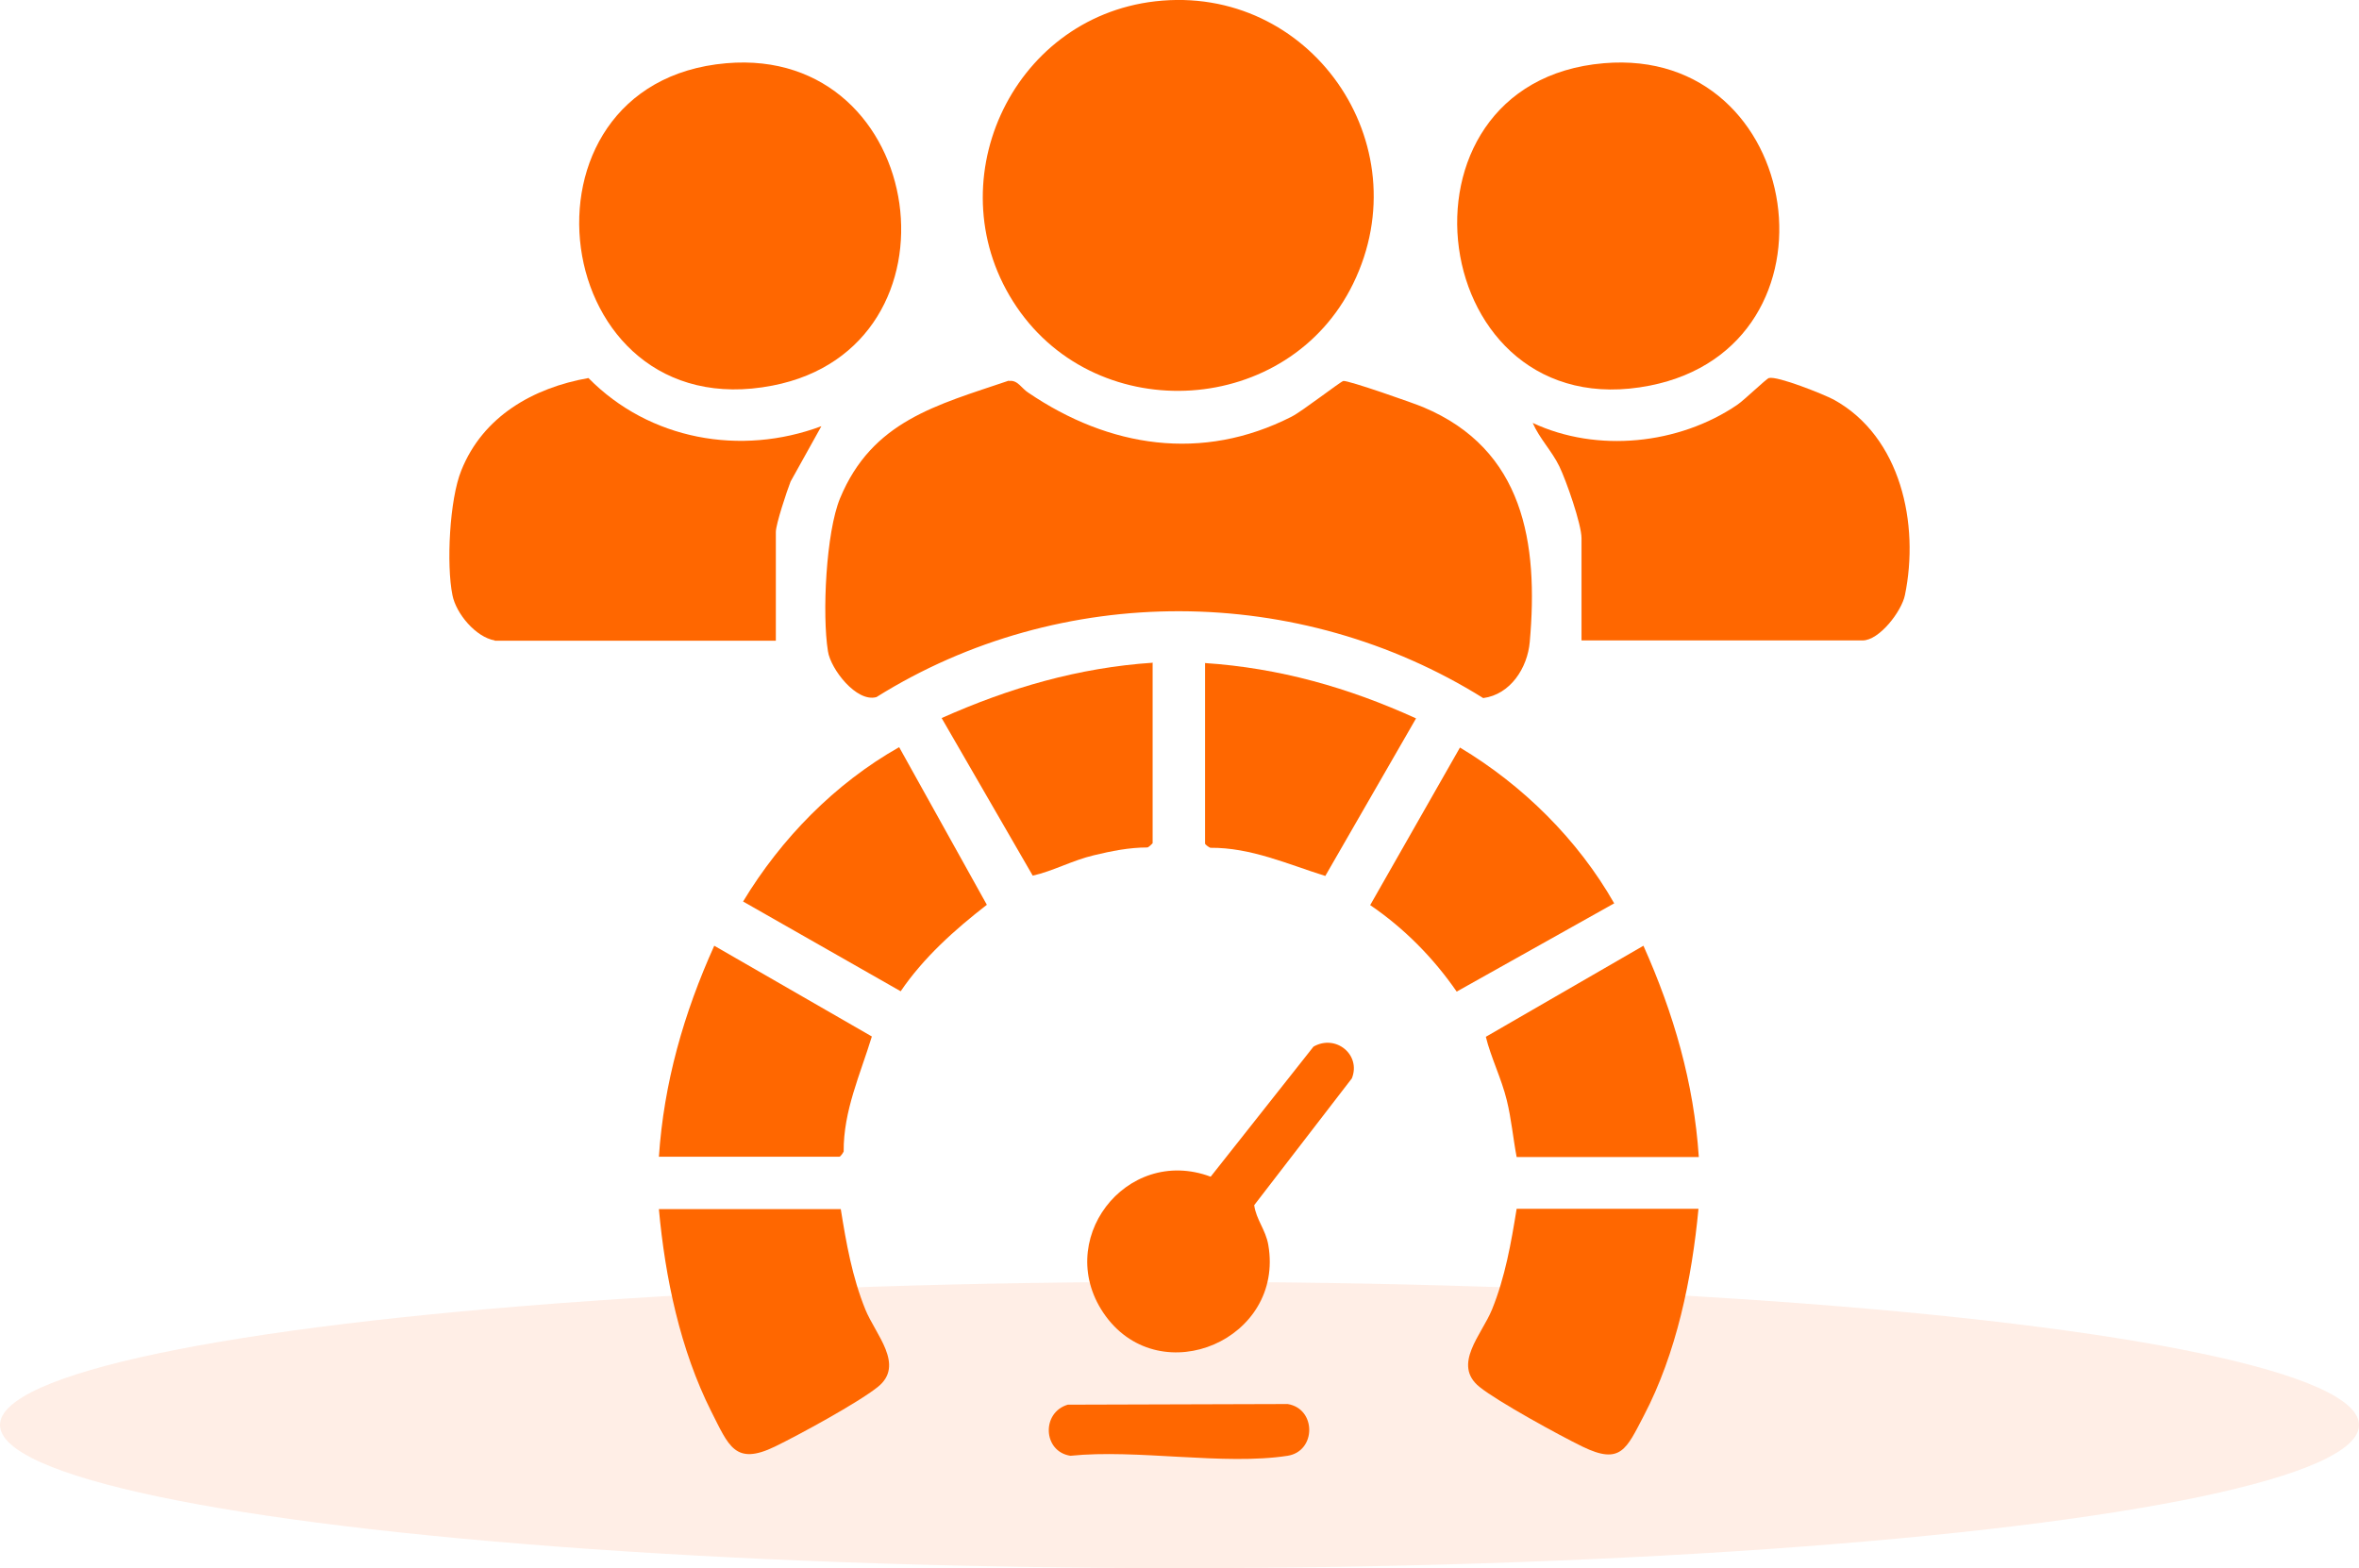
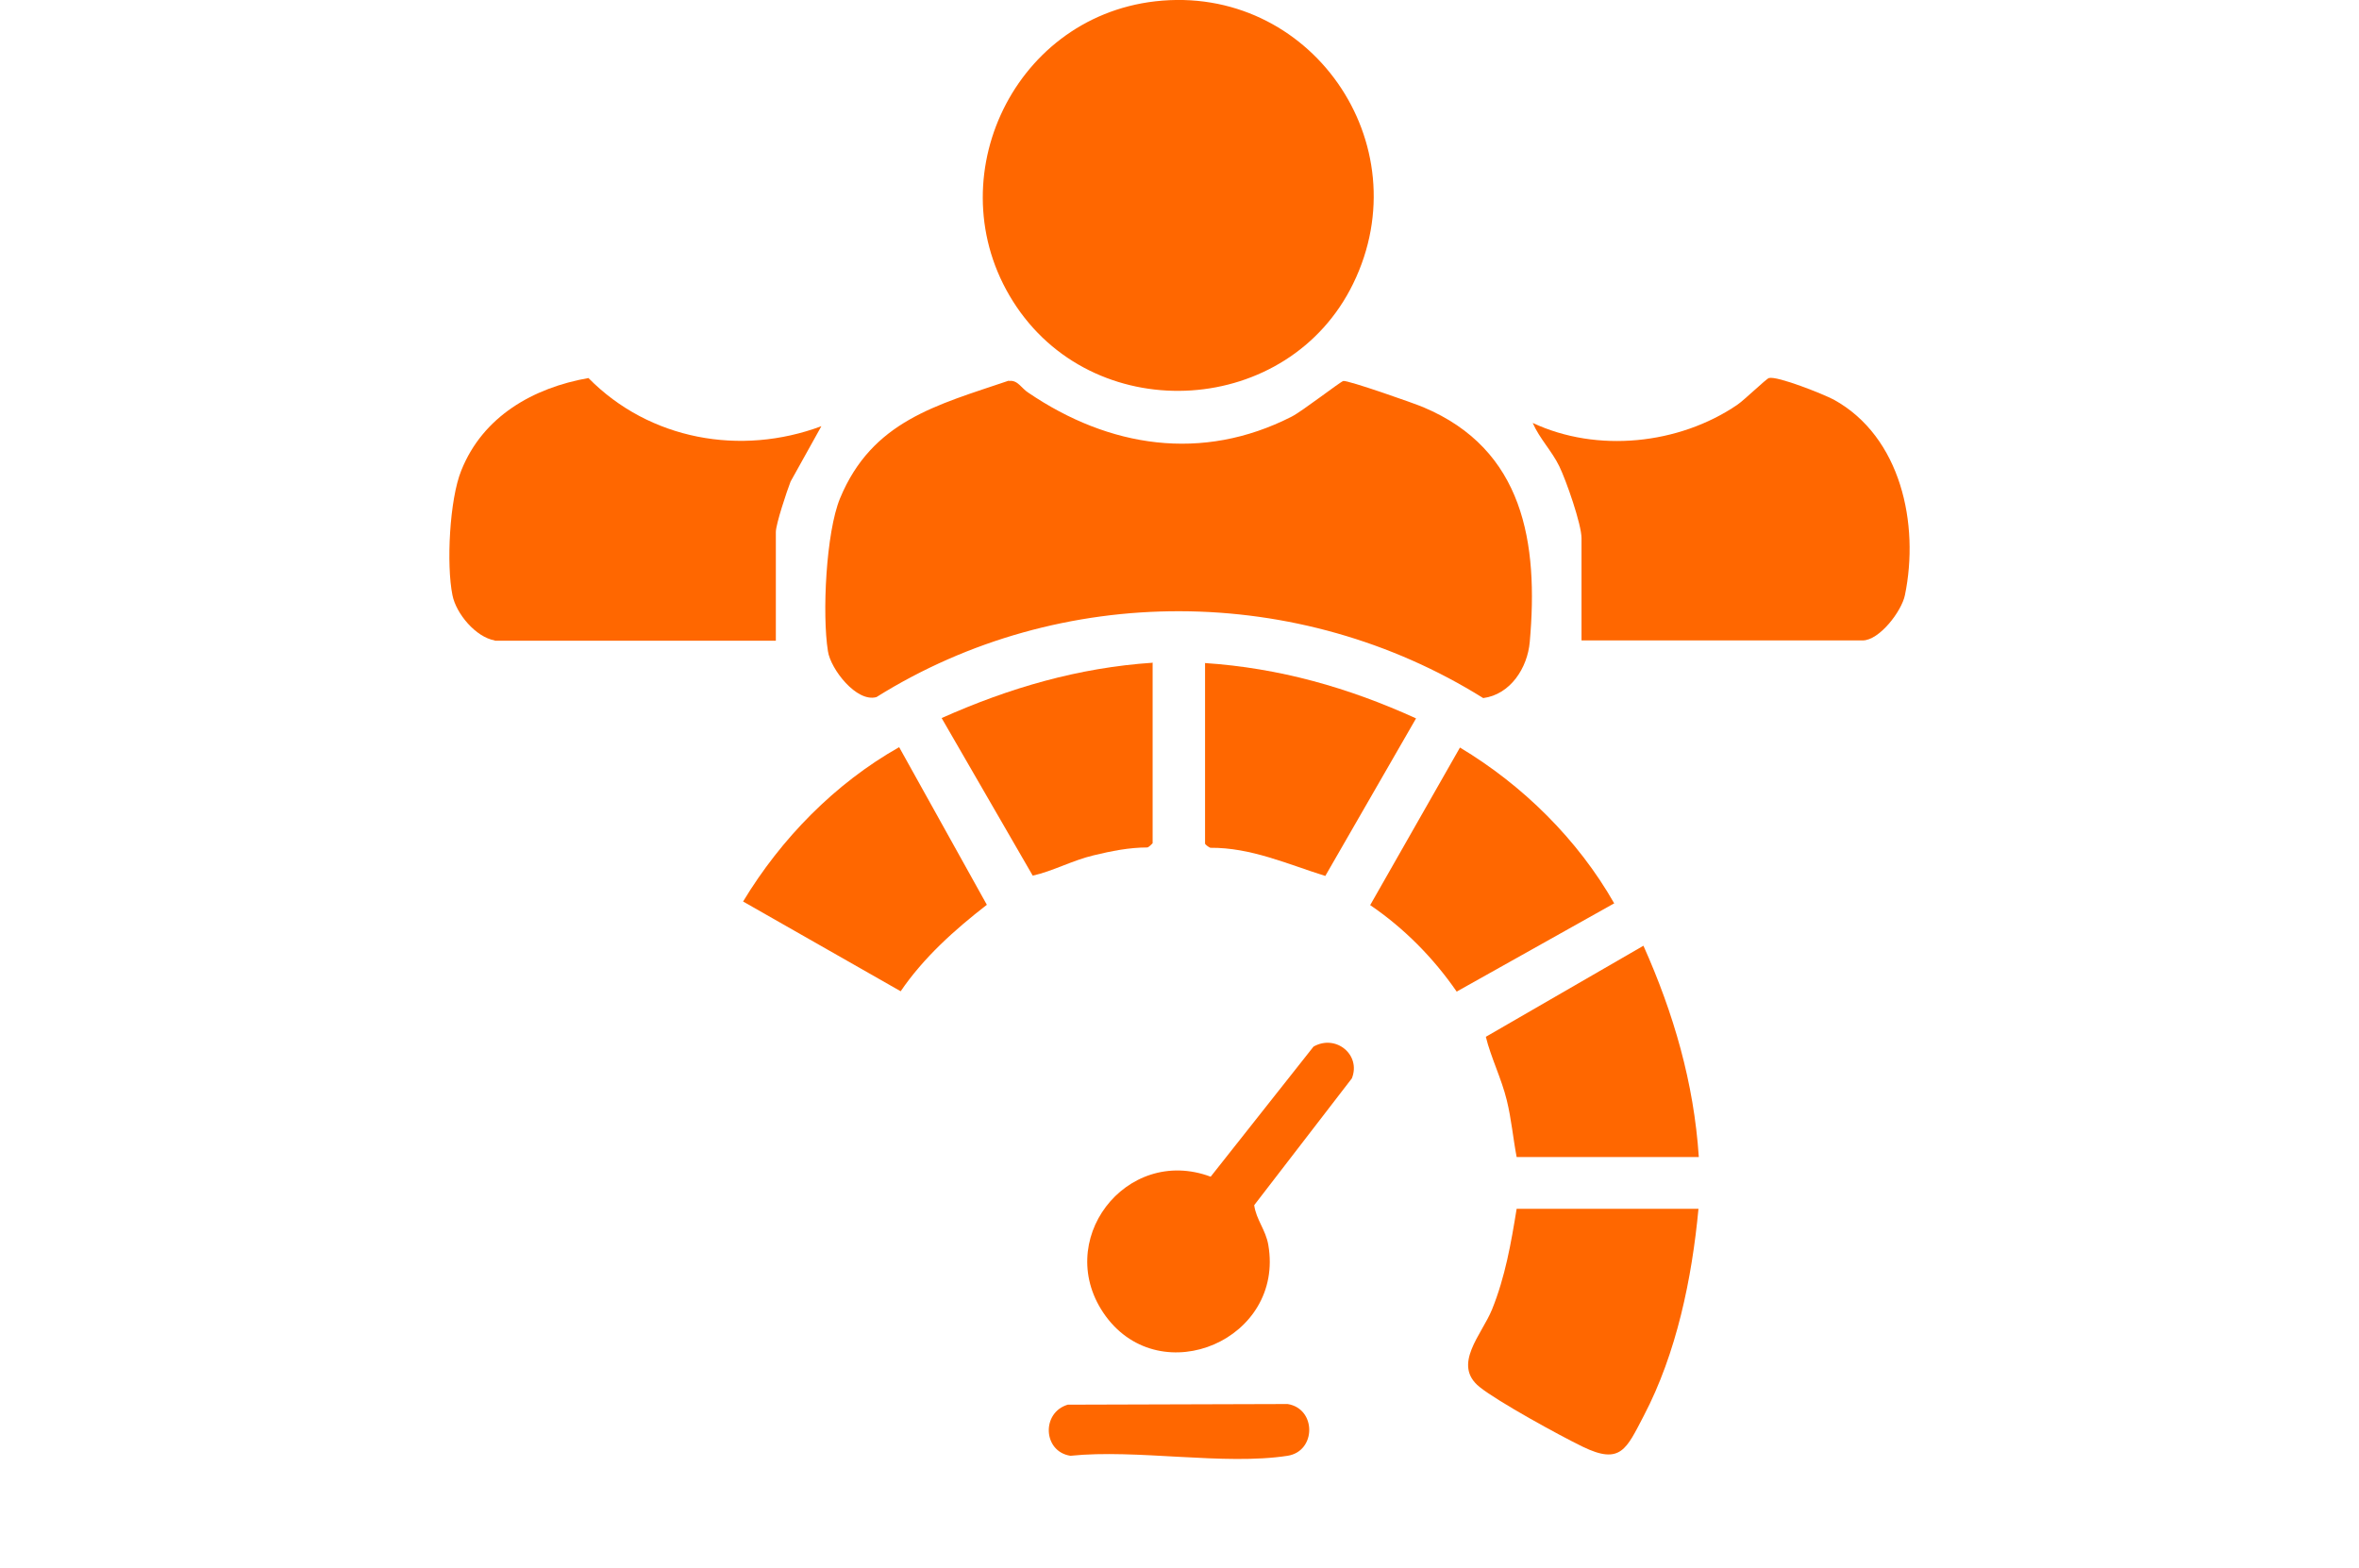
<svg xmlns="http://www.w3.org/2000/svg" id="b" viewBox="0 0 72 47.88">
  <defs>
    <style>.d{fill:#ffdfd2;isolation:isolate;opacity:.55;}.e{fill:#ff6700;}</style>
  </defs>
  <g id="c">
-     <ellipse class="d" cx="36" cy="43.5" rx="36" ry="4.37" />
    <path class="e" d="M30.8,11.63c.26-.04.38.23.59.36,2.46,1.67,5.3,2.12,8.03.73.32-.16,1.49-1.07,1.58-1.09.13-.03,2.16.68,2.44.8,3.07,1.29,3.52,4.14,3.25,7.17-.07.79-.59,1.6-1.42,1.71-5.62-3.51-12.89-3.55-18.52-.03-.61.17-1.4-.86-1.48-1.4-.18-1.12-.06-3.63.37-4.67.98-2.36,2.94-2.84,5.15-3.59Z" />
    <path class="e" d="M35.26.04c4.72-.54,8.13,4.34,6.04,8.62-1.97,4.04-7.76,4.41-10.27.71S30.83.55,35.26.04Z" />
-     <path class="e" d="M48.95,1.93c6.15-.53,7.51,8.63,1.41,9.84-6.84,1.36-8.24-9.26-1.41-9.84Z" />
-     <path class="e" d="M22.17,1.93c6.16-.53,7.45,8.67,1.41,9.84-6.88,1.34-8.25-9.25-1.41-9.84Z" />
    <path class="e" d="M48.27,19.55v-3.12c0-.43-.47-1.77-.68-2.2-.23-.47-.6-.84-.81-1.32,1.96.92,4.46.66,6.24-.55.21-.14.89-.8.97-.82.26-.07,1.68.5,1.98.66,2.05,1.13,2.62,3.8,2.17,5.97-.1.49-.78,1.38-1.29,1.38h-8.58Z" />
    <path class="e" d="M15.1,19.55c-.58-.1-1.18-.82-1.29-1.38-.19-.93-.09-2.93.27-3.81.66-1.65,2.19-2.52,3.88-2.82,1.86,1.89,4.65,2.39,7.11,1.47l-.94,1.69c-.11.28-.45,1.3-.45,1.54v3.32h-8.58Z" />
-     <path class="e" d="M25.66,36.9c.17,1.06.35,2.08.75,3.07.31.77,1.22,1.7.38,2.37-.6.48-2.4,1.46-3.14,1.82-1.22.59-1.41-.03-1.94-1.07-.95-1.89-1.41-4.09-1.6-6.18h5.55Z" />
    <path class="e" d="M51.84,36.9c-.2,2.13-.67,4.41-1.67,6.32-.53,1.01-.7,1.51-1.87.94-.7-.34-2.58-1.37-3.14-1.82-.85-.68.07-1.6.38-2.37.4-.99.58-2.02.75-3.07h5.55Z" />
    <path class="e" d="M36.96,35.91l3.13-3.96c.68-.39,1.46.25,1.17.97l-2.98,3.87c.06.44.35.75.43,1.21.5,2.89-3.26,4.49-4.96,2.18-1.66-2.27.61-5.23,3.2-4.26Z" />
    <path class="e" d="M36.77,20.24c2.27.15,4.39.75,6.45,1.69l-2.77,4.81c-1.15-.36-2.27-.87-3.51-.86-.05-.02-.16-.1-.16-.13v-5.5Z" />
-     <path class="e" d="M20.11,35.32c.15-2.26.76-4.39,1.69-6.45l4.81,2.77c-.35,1.15-.87,2.27-.86,3.51-.02.05-.1.16-.13.16h-5.5Z" />
    <path class="e" d="M35.18,20.24v5.5s-.11.12-.16.13c-.56,0-1.1.11-1.64.24-.64.15-1.26.49-1.86.62l-2.78-4.81c2.06-.92,4.18-1.54,6.45-1.69Z" />
    <path class="e" d="M27.45,22.82l2.67,4.8c-.98.76-1.93,1.61-2.63,2.64l-4.81-2.74c1.16-1.92,2.8-3.6,4.76-4.71Z" />
    <path class="e" d="M49.26,27.58l-4.8,2.69c-.71-1.03-1.61-1.94-2.64-2.64l2.74-4.81c1.92,1.15,3.6,2.81,4.71,4.76Z" />
    <path class="e" d="M51.84,35.32h-5.55c-.11-.58-.16-1.16-.3-1.73-.16-.66-.49-1.32-.64-1.94l4.81-2.78c.92,2.06,1.54,4.18,1.69,6.45Z" />
    <path class="e" d="M32.58,42.88l6.72-.02c.88.14.88,1.44,0,1.58-1.94.3-4.61-.21-6.63,0-.84-.13-.89-1.32-.08-1.56Z" />
  </g>
</svg>